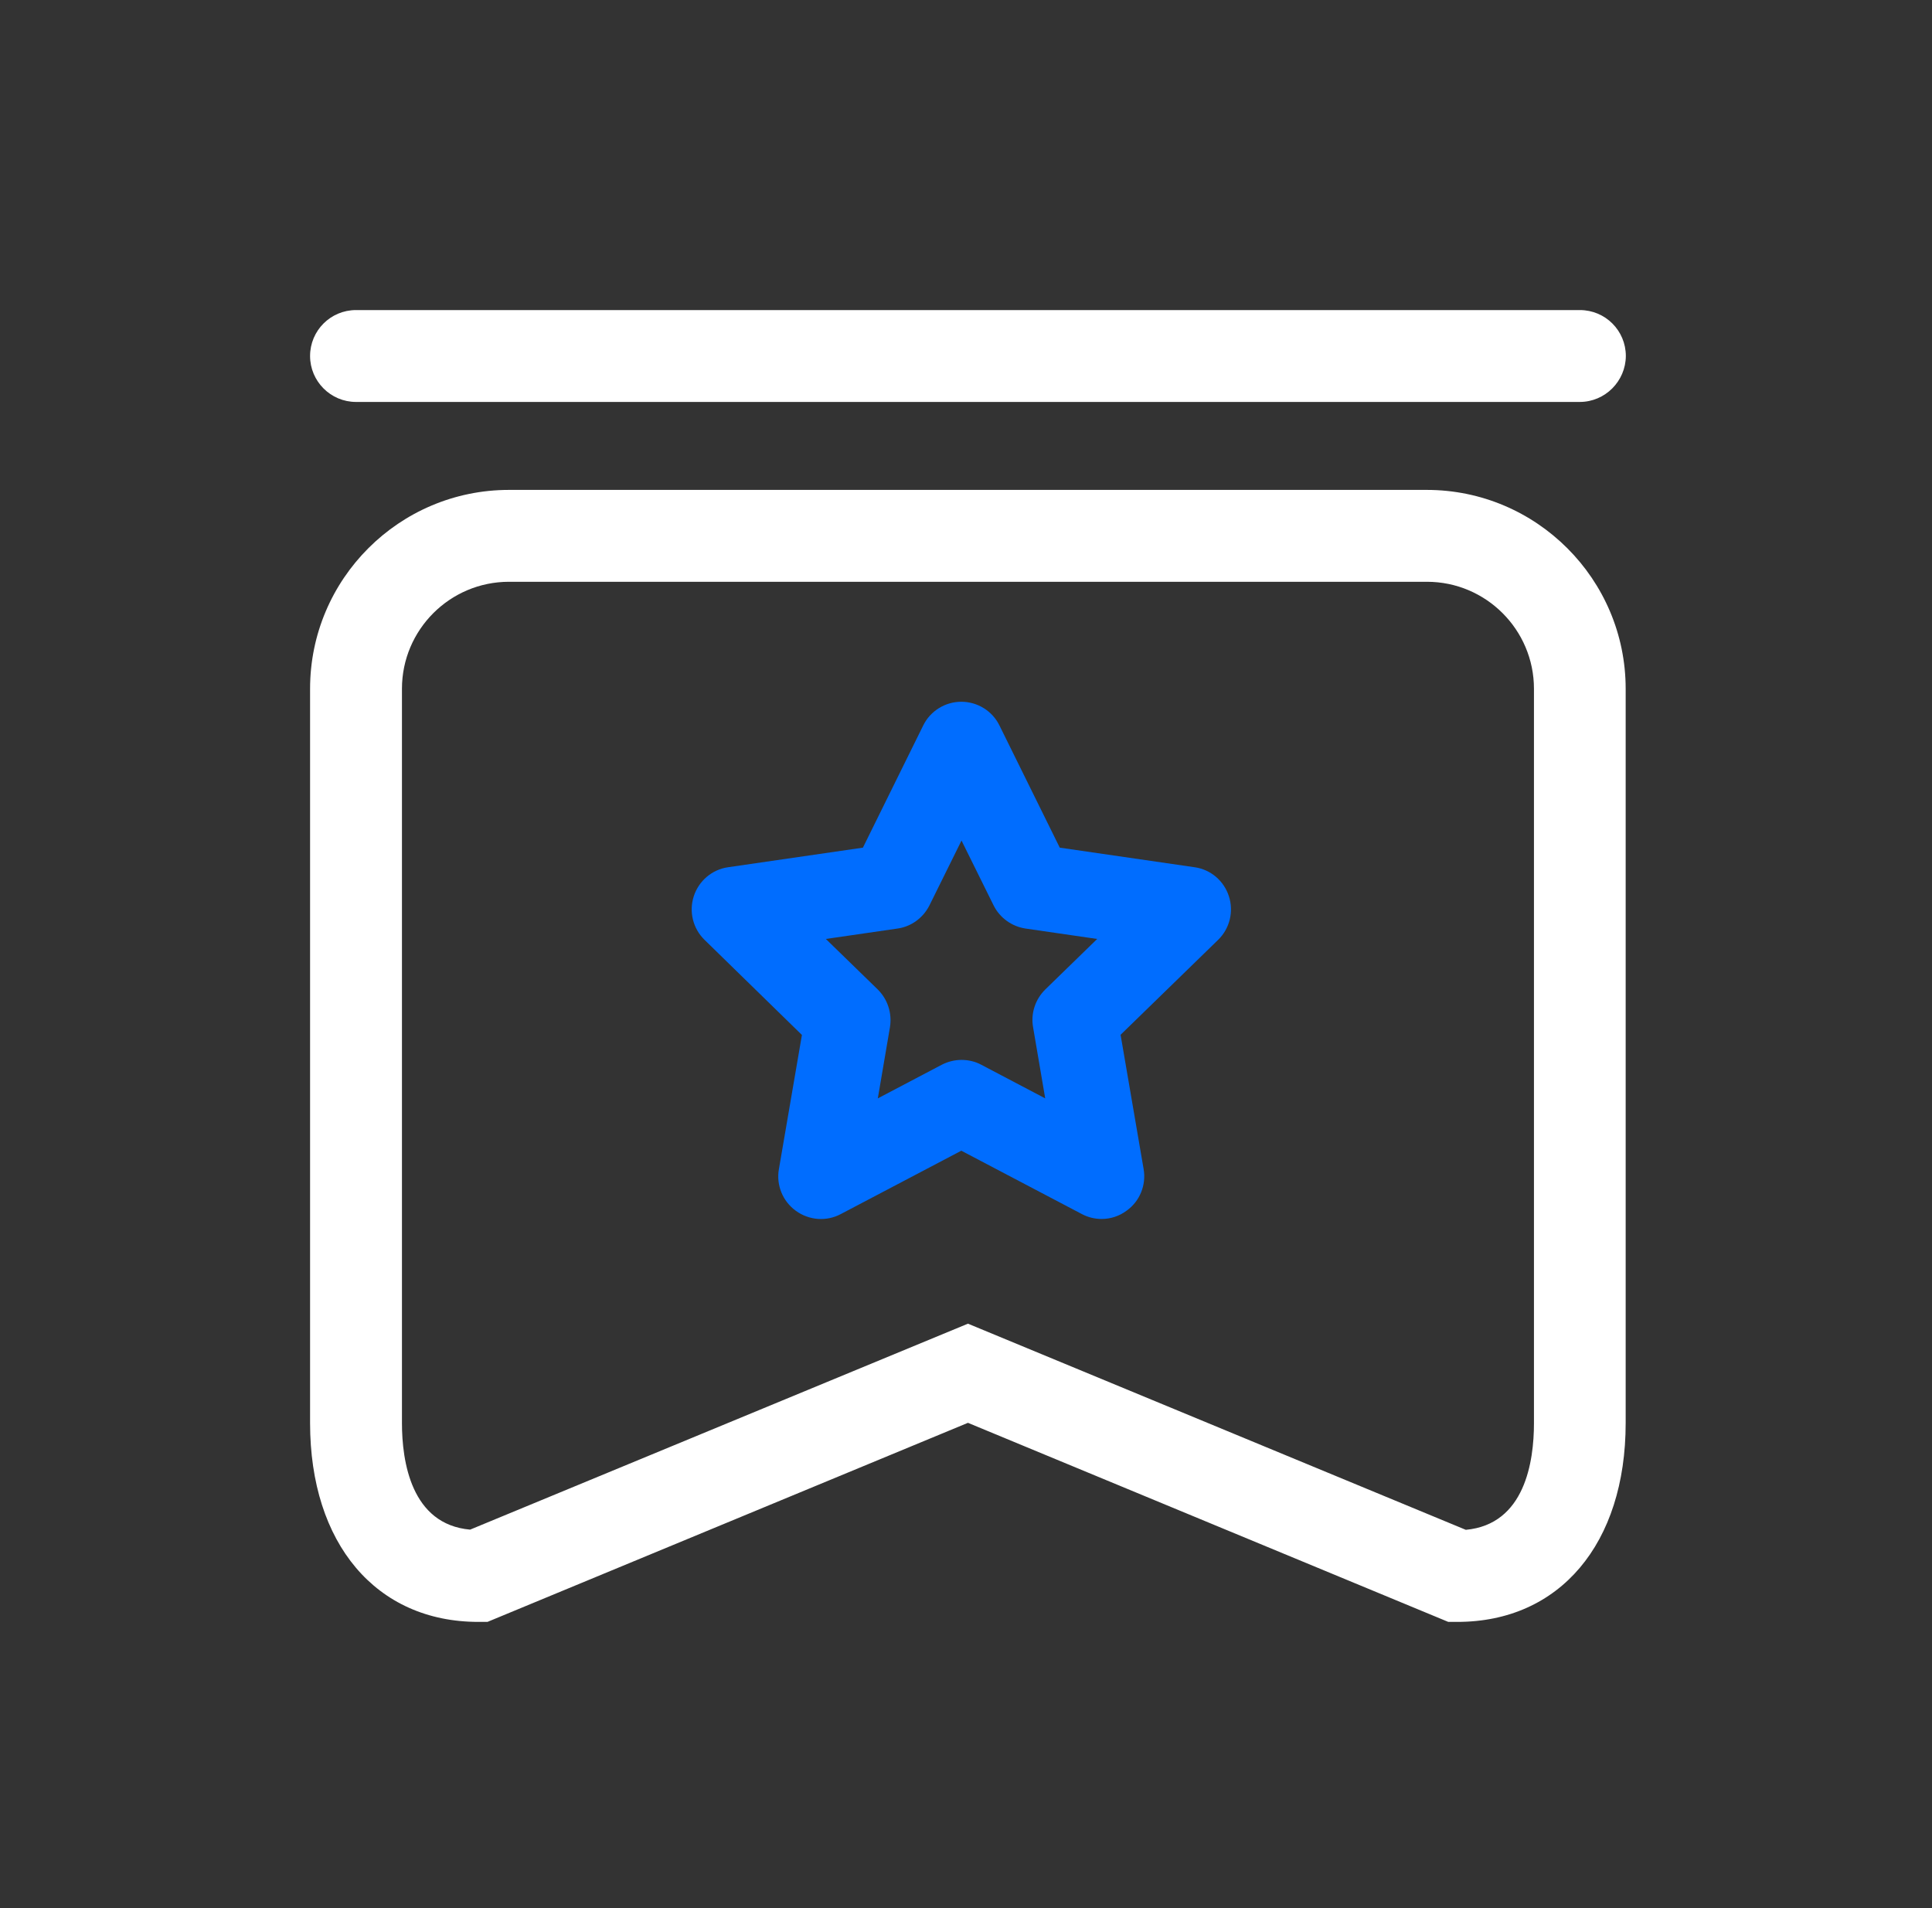
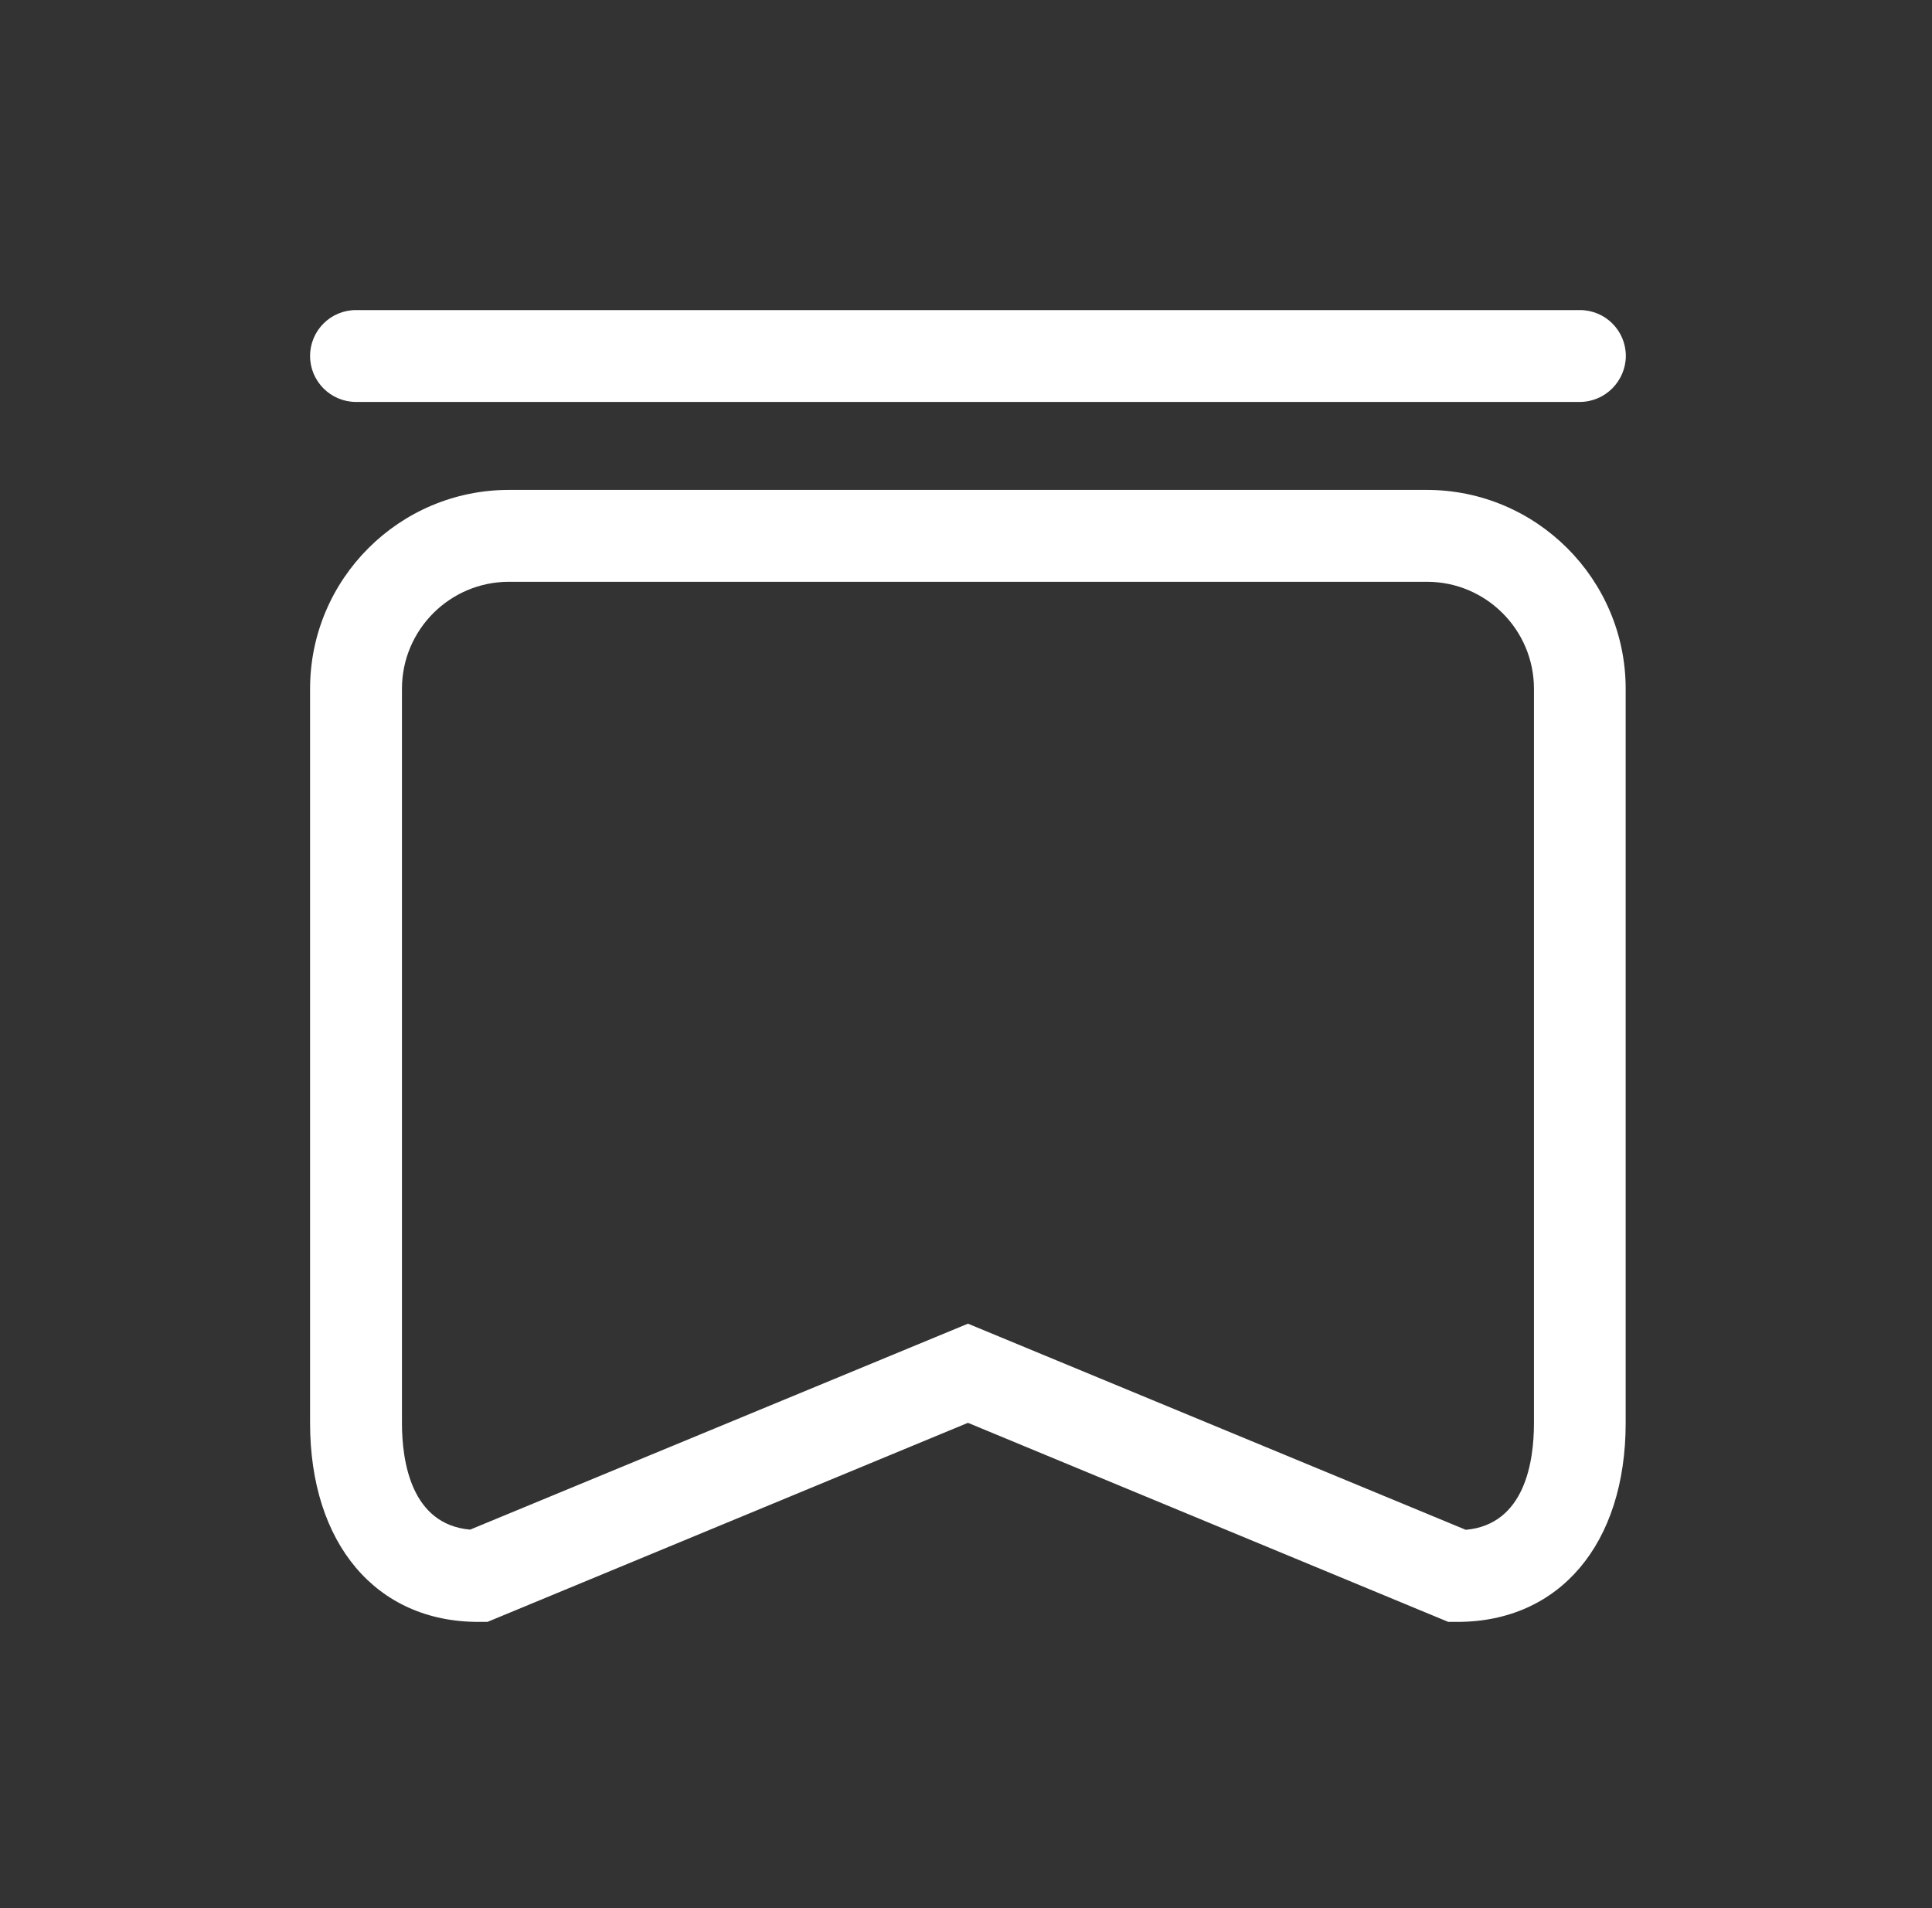
<svg xmlns="http://www.w3.org/2000/svg" width="81" height="80" viewBox="0 0 81 80" fill="none">
  <rect x="0" y="0" width="81" height="80" fill="#333333" stroke="none" />
  <path d="M61.102 68H60.719L40.582 59.654L20.438 68H20.054C15.771 68 13 64.72 13 59.662V28.878C13 24.274 16.742 20.54 21.338 20.54H59.819C64.414 20.54 68.157 24.282 68.157 28.878V59.662C68.157 64.727 65.385 68 61.102 68ZM40.582 55.497L61.455 64.14C63.937 63.913 64.312 61.267 64.312 59.67V28.878C64.312 26.404 62.3 24.392 59.826 24.392H21.338C18.864 24.392 16.852 26.404 16.852 28.878V59.662C16.852 61.267 17.236 63.913 19.71 64.132L40.582 55.497ZM66.231 16.852H14.926C13.861 16.852 13 15.983 13 14.926C13 13.861 13.861 13 14.926 13H66.238C67.303 13 68.164 13.861 68.164 14.926C68.157 15.983 67.295 16.852 66.231 16.852Z" fill="white" />
-   <path d="M46.189 51.107C45.905 51.107 45.622 51.041 45.361 50.903L40.304 48.245L35.248 50.903C34.645 51.223 33.919 51.165 33.367 50.765C32.815 50.366 32.539 49.69 32.655 49.022L33.621 43.392L29.538 39.404C29.052 38.931 28.877 38.219 29.088 37.573C29.299 36.926 29.858 36.454 30.526 36.36L36.178 35.539L38.706 30.417C39.004 29.807 39.629 29.422 40.304 29.422C40.98 29.422 41.605 29.807 41.903 30.417L44.431 35.539L50.083 36.36C50.758 36.454 51.31 36.926 51.521 37.573C51.732 38.219 51.557 38.931 51.071 39.404L46.981 43.385L47.947 49.015C48.063 49.683 47.787 50.366 47.235 50.758C46.937 50.983 46.566 51.107 46.189 51.107ZM40.312 44.438C40.595 44.438 40.886 44.503 41.14 44.641L43.821 46.051L43.312 43.065C43.21 42.484 43.406 41.895 43.828 41.481L46 39.367L43 38.931C42.418 38.844 41.917 38.481 41.656 37.958L40.312 35.241L38.968 37.958C38.706 38.481 38.205 38.852 37.624 38.931L34.624 39.367L36.796 41.481C37.217 41.895 37.406 42.484 37.312 43.065L36.803 46.051L39.484 44.641C39.738 44.511 40.021 44.438 40.312 44.438Z" fill="#006DFF" />
</svg>